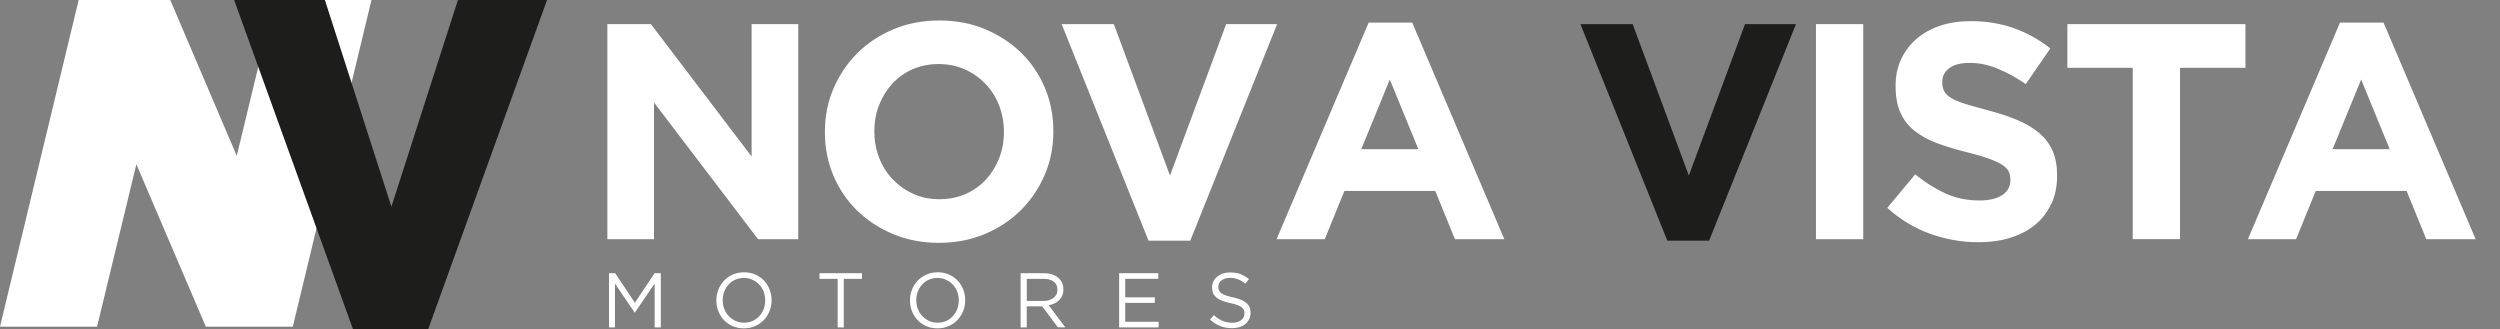
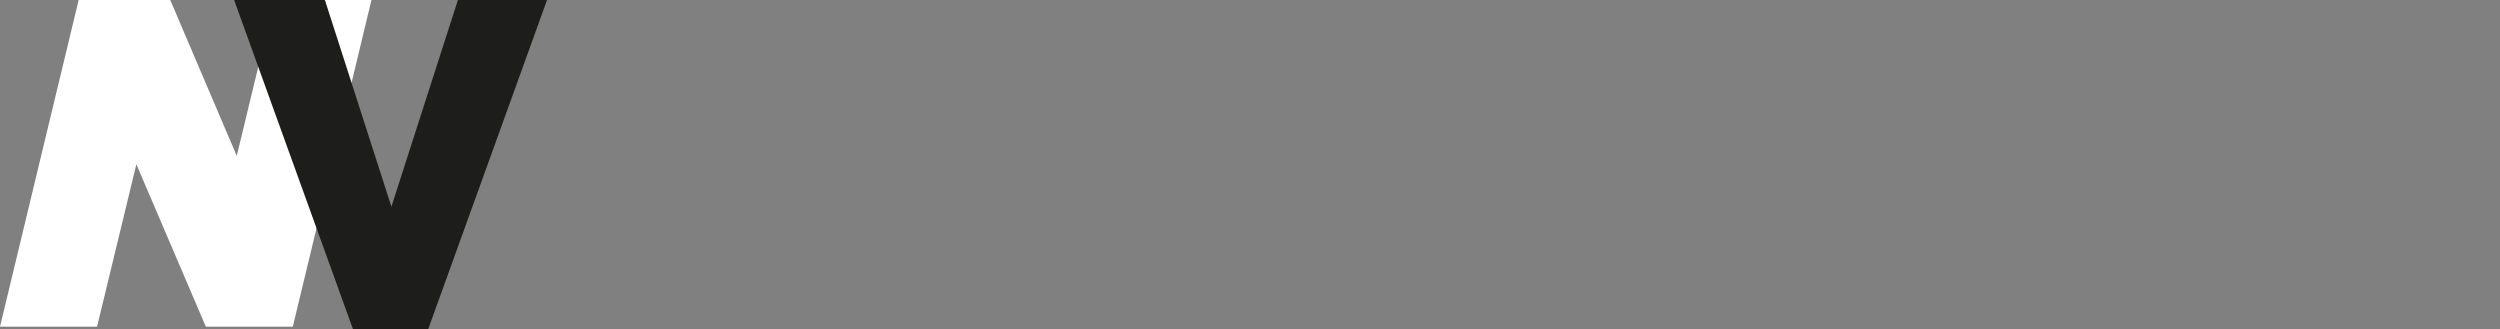
<svg xmlns="http://www.w3.org/2000/svg" id="Camada_1" viewBox="0 0 456.69 60.1">
  <rect x="0" y="0" width="456.69" height="60.1" fill="#808080" stroke="none" />
  <defs>
    <style>      .st0 {        fill: #1d1d1b;      }      .st1 {        fill: #fff;      }    </style>
  </defs>
  <polygon class="st1" points="14.37 0 31.1 0 43.25 28.47 50.13 0 67.86 0 53.49 59.67 37.6 59.67 24.91 30.01 17.73 59.67 0 59.67 14.37 0" />
  <polygon class="st0" points="42.77 0 59.35 0 71.5 37.76 83.65 0 99.93 0 78.23 60.1 64.47 60.1 42.77 0" />
-   <path class="st1" d="M138.48,43.69l-19.01-24.97v24.97h-8.52V4.41h7.96l18.39,24.18V4.41h8.52v39.28h-7.35.01ZM190.85,31.93c-1.05,2.45-2.5,4.6-4.35,6.45s-4.06,3.31-6.62,4.38-5.36,1.6-8.38,1.6-5.81-.53-8.36-1.6c-2.54-1.07-4.74-2.51-6.59-4.32-1.85-1.81-3.29-3.95-4.32-6.4-1.03-2.45-1.54-5.08-1.54-7.88v-.11c0-2.81.52-5.43,1.57-7.88s2.5-4.6,4.35-6.45,4.06-3.31,6.62-4.38,5.36-1.6,8.38-1.6,5.81.53,8.36,1.6c2.54,1.07,4.74,2.51,6.59,4.32s3.29,3.95,4.32,6.4c1.03,2.45,1.54,5.08,1.54,7.88v.11c0,2.81-.52,5.43-1.57,7.88h0ZM183.39,24.05c0-1.68-.29-3.27-.87-4.77s-1.4-2.81-2.47-3.93-2.33-2.01-3.79-2.67c-1.46-.65-3.05-.98-4.77-.98s-3.36.32-4.79.95c-1.44.64-2.67,1.52-3.7,2.64s-1.83,2.42-2.41,3.9-.87,3.06-.87,4.74v.11c0,1.68.29,3.27.87,4.77s1.4,2.81,2.47,3.93,2.32,2.01,3.76,2.67c1.44.66,3.04.98,4.79.98s3.31-.32,4.77-.95c1.46-.64,2.7-1.52,3.73-2.64,1.03-1.12,1.83-2.42,2.41-3.9s.87-3.06.87-4.74c0,0,0-.11,0-.11ZM217.44,43.97h-7.63l-15.87-39.56h9.53l10.26,27.66,10.26-27.66h9.31l-15.87,39.56h.01ZM265.78,43.69l-3.59-8.81h-16.6l-3.59,8.81h-8.8l16.82-39.56h7.96l16.82,39.56h-9.03.01ZM253.89,14.51l-5.22,12.74h10.43l-5.22-12.74h0ZM331.73,43.69V4.41h8.64v39.28h-8.64ZM374.7,37.26c-.71,1.52-1.69,2.79-2.95,3.82s-2.77,1.81-4.52,2.36c-1.75.54-3.69.81-5.82.81-2.99,0-5.93-.51-8.8-1.54-2.88-1.03-5.5-2.61-7.85-4.74l5.1-6.12c1.79,1.46,3.64,2.62,5.52,3.48,1.89.86,3.95,1.29,6.2,1.29,1.79,0,3.19-.33,4.18-.98.99-.65,1.49-1.56,1.49-2.72v-.11c0-.56-.1-1.06-.31-1.49s-.6-.83-1.18-1.21c-.58-.37-1.39-.75-2.42-1.12s-2.37-.77-4.02-1.18c-1.99-.49-3.79-1.03-5.4-1.63s-2.98-1.34-4.1-2.22c-1.13-.88-2-1.97-2.61-3.28-.62-1.31-.93-2.94-.93-4.88v-.11c0-1.8.33-3.41,1-4.85s1.61-2.68,2.81-3.73c1.21-1.05,2.65-1.85,4.33-2.41s3.52-.84,5.54-.84c2.88,0,5.52.43,7.94,1.29,2.41.86,4.63,2.1,6.65,3.7l-4.49,6.51c-1.76-1.2-3.48-2.14-5.16-2.83s-3.36-1.04-5.05-1.04-2.94.33-3.79.98c-.84.65-1.26,1.47-1.26,2.44v.11c0,.64.12,1.19.37,1.66.24.47.68.89,1.32,1.26s1.51.73,2.61,1.07c1.11.34,2.5.73,4.19,1.18,1.99.52,3.76,1.11,5.31,1.77,1.56.66,2.87,1.44,3.94,2.36s1.87,1.99,2.42,3.23c.54,1.23.82,2.71.82,4.43v.11c0,1.95-.35,3.68-1.06,5.19l-.02-.02h0ZM398.24,12.38v31.31h-8.64V12.38h-11.94v-7.97h32.53v7.97h-11.95,0ZM443.22,43.69l-3.59-8.81h-16.6l-3.59,8.81h-8.8l16.82-39.56h7.96l16.82,39.56h-9.03.01,0ZM431.33,14.51l-5.22,12.74h10.43l-5.22-12.74h.01Z" />
-   <path class="st1" d="M116,57.1h-.06l-3.6-5.29v8h-1.09v-9.9h1.13l3.6,5.4,3.6-5.4h1.13v9.9h-1.12v-8.02l-3.6,5.3h.01ZM140.58,56.81c-.25.62-.59,1.16-1.03,1.63s-.98.85-1.6,1.12c-.62.28-1.31.42-2.06.42s-1.44-.14-2.06-.41-1.15-.64-1.59-1.11-.78-1.01-1.02-1.63-.36-1.27-.36-1.96.12-1.34.37-1.96c.24-.62.59-1.16,1.03-1.63s.98-.85,1.6-1.12c.62-.28,1.31-.42,2.06-.42s1.44.14,2.06.41,1.15.64,1.59,1.11.78,1.01,1.02,1.63.36,1.27.36,1.96-.12,1.34-.37,1.96ZM139.5,53.28c-.19-.5-.46-.93-.81-1.3-.35-.37-.76-.66-1.24-.88-.48-.22-1-.33-1.56-.33s-1.09.11-1.56.32c-.48.21-.88.5-1.22.87s-.61.8-.8,1.29c-.19.5-.29,1.03-.29,1.59s.1,1.1.29,1.6c.19.5.46.93.81,1.3.35.37.76.66,1.24.88.48.22,1,.33,1.56.33s1.09-.11,1.56-.32c.48-.21.88-.5,1.22-.87s.61-.8.8-1.29c.19-.5.29-1.03.29-1.59s-.1-1.1-.29-1.6ZM154.14,59.81h-1.12v-8.87h-3.32v-1.03h7.76v1.03h-3.32v8.87h0ZM175.95,56.81c-.25.62-.59,1.16-1.03,1.63s-.98.85-1.6,1.12c-.62.28-1.31.42-2.06.42s-1.44-.14-2.06-.41-1.15-.64-1.59-1.11-.78-1.01-1.02-1.63-.36-1.27-.36-1.96.12-1.34.37-1.96c.24-.62.59-1.16,1.03-1.63s.98-.85,1.6-1.12c.62-.28,1.31-.42,2.06-.42s1.44.14,2.06.41,1.15.64,1.59,1.11.78,1.01,1.02,1.63.36,1.27.36,1.96-.12,1.34-.37,1.96ZM174.86,53.28c-.19-.5-.46-.93-.81-1.3-.35-.37-.76-.66-1.24-.88-.48-.22-1-.33-1.56-.33s-1.09.11-1.56.32c-.48.21-.88.5-1.22.87s-.61.8-.8,1.29c-.19.5-.29,1.03-.29,1.59s.1,1.1.29,1.6c.19.5.46.93.81,1.3.35.37.76.66,1.24.88.48.22,1,.33,1.56.33s1.09-.11,1.56-.32c.48-.21.88-.5,1.22-.87s.61-.8.8-1.29c.19-.5.29-1.03.29-1.59s-.1-1.1-.29-1.6ZM193.26,59.81l-2.87-3.85h-2.83v3.85h-1.12v-9.9h4.25c.55,0,1.04.07,1.48.21s.81.34,1.12.6.55.57.72.93.25.77.25,1.21c0,.41-.07.79-.2,1.11-.13.33-.32.61-.56.85-.24.24-.53.44-.86.6s-.69.27-1.07.34l3.04,4.04h-1.37.02ZM192.5,51.46c-.44-.35-1.07-.52-1.87-.52h-3.06v4.03h3.05c.37,0,.71-.05,1.02-.14s.58-.23.81-.4c.23-.17.4-.39.53-.65.13-.26.19-.54.19-.87,0-.62-.22-1.11-.67-1.45h0ZM211.59,50.93h-6.04v3.38h5.4v1.02h-5.4v3.46h6.11v1.02h-7.22v-9.9h7.15v1.02h0ZM222.66,53.01c.08.19.21.36.41.52s.47.3.82.42c.35.13.8.25,1.34.36,1.1.25,1.92.59,2.44,1.02s.78,1.03.78,1.8c0,.43-.08.81-.25,1.16s-.4.65-.69.89c-.29.25-.65.43-1.06.57-.41.13-.87.2-1.36.2-.79,0-1.51-.13-2.17-.38-.66-.26-1.28-.65-1.87-1.19l.69-.82c.52.47,1.04.82,1.57,1.05.53.23,1.14.35,1.82.35s1.2-.16,1.6-.47.6-.72.6-1.23c0-.24-.04-.45-.11-.63-.08-.18-.21-.35-.4-.5s-.45-.29-.79-.41-.76-.24-1.28-.35c-.57-.12-1.06-.26-1.48-.42s-.77-.35-1.04-.58c-.27-.23-.48-.49-.61-.79s-.2-.66-.2-1.08.08-.76.24-1.09.39-.62.68-.86.64-.43,1.03-.57c.4-.14.83-.21,1.3-.21.73,0,1.36.1,1.9.3s1.07.5,1.58.9l-.65.86c-.46-.38-.93-.65-1.39-.82-.47-.17-.95-.25-1.46-.25-.32,0-.61.04-.87.13s-.48.2-.66.34c-.18.14-.33.31-.42.51-.1.2-.15.41-.15.64s.04.45.11.64h0Z" />
-   <polygon class="st0" points="312.21 43.97 304.58 43.97 288.71 4.41 298.25 4.41 308.51 32.07 318.77 4.41 328.08 4.41 312.21 43.97" />
</svg>